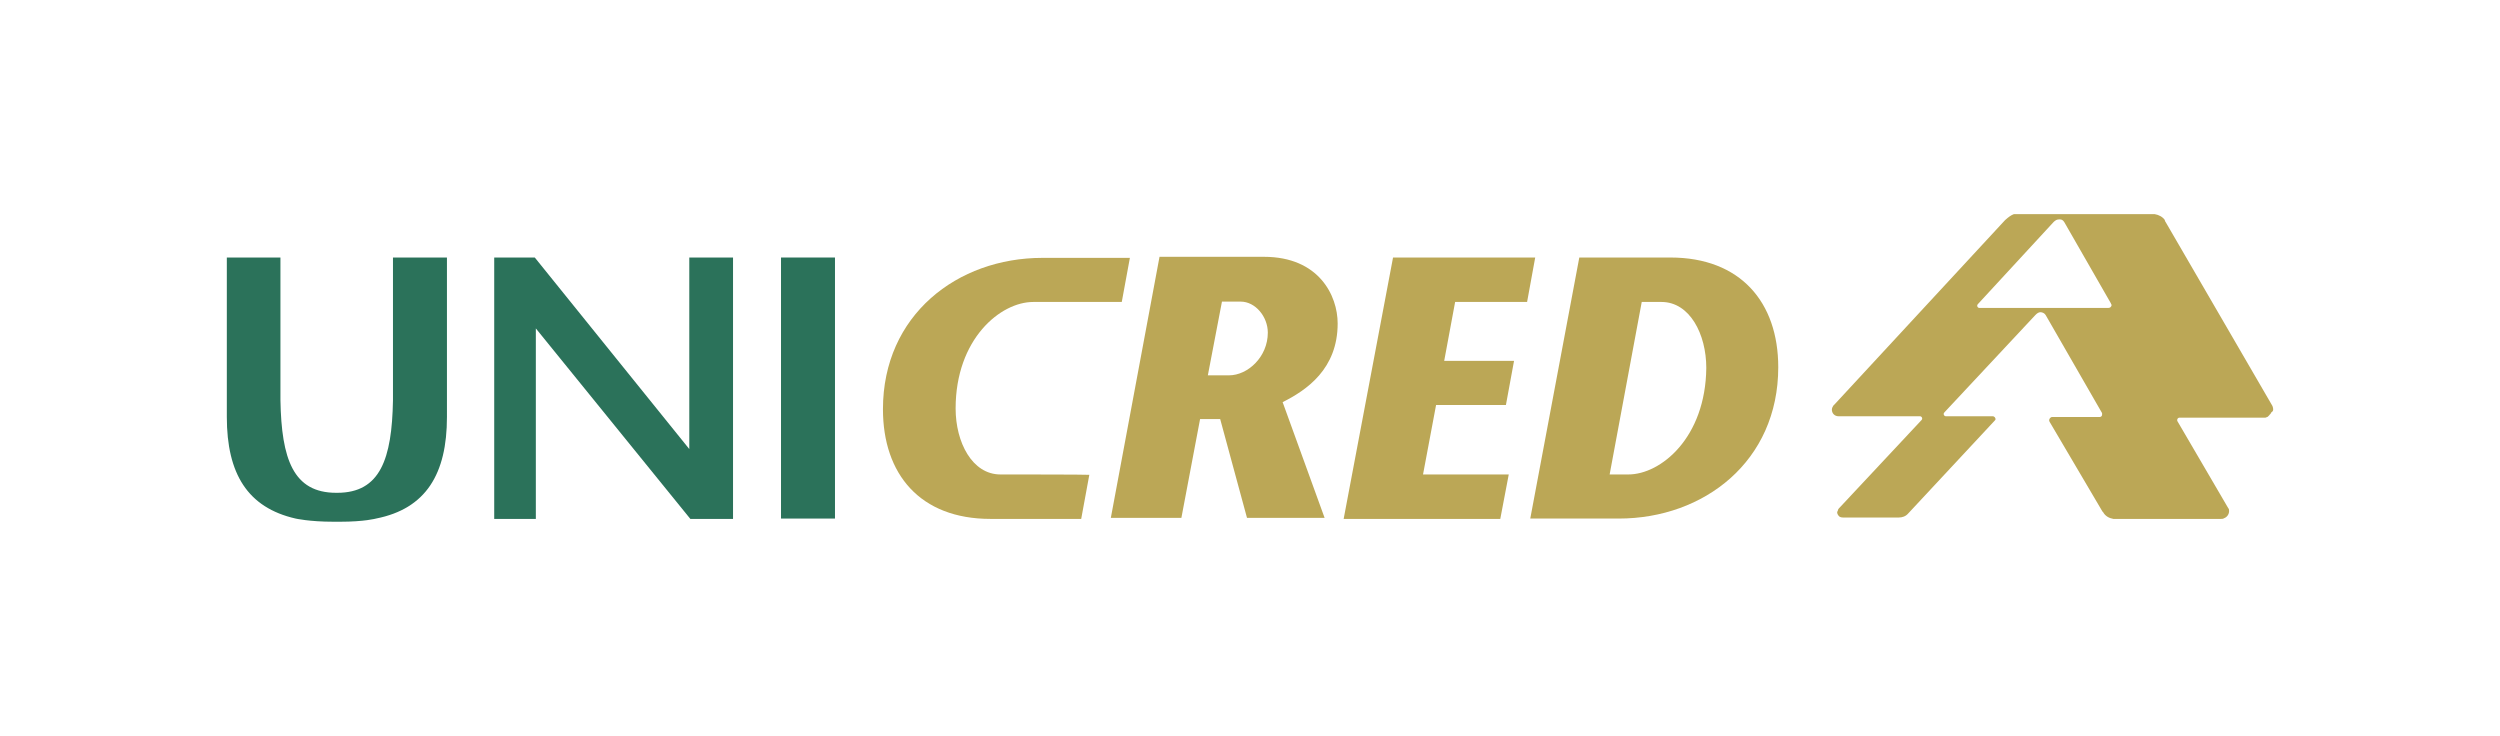
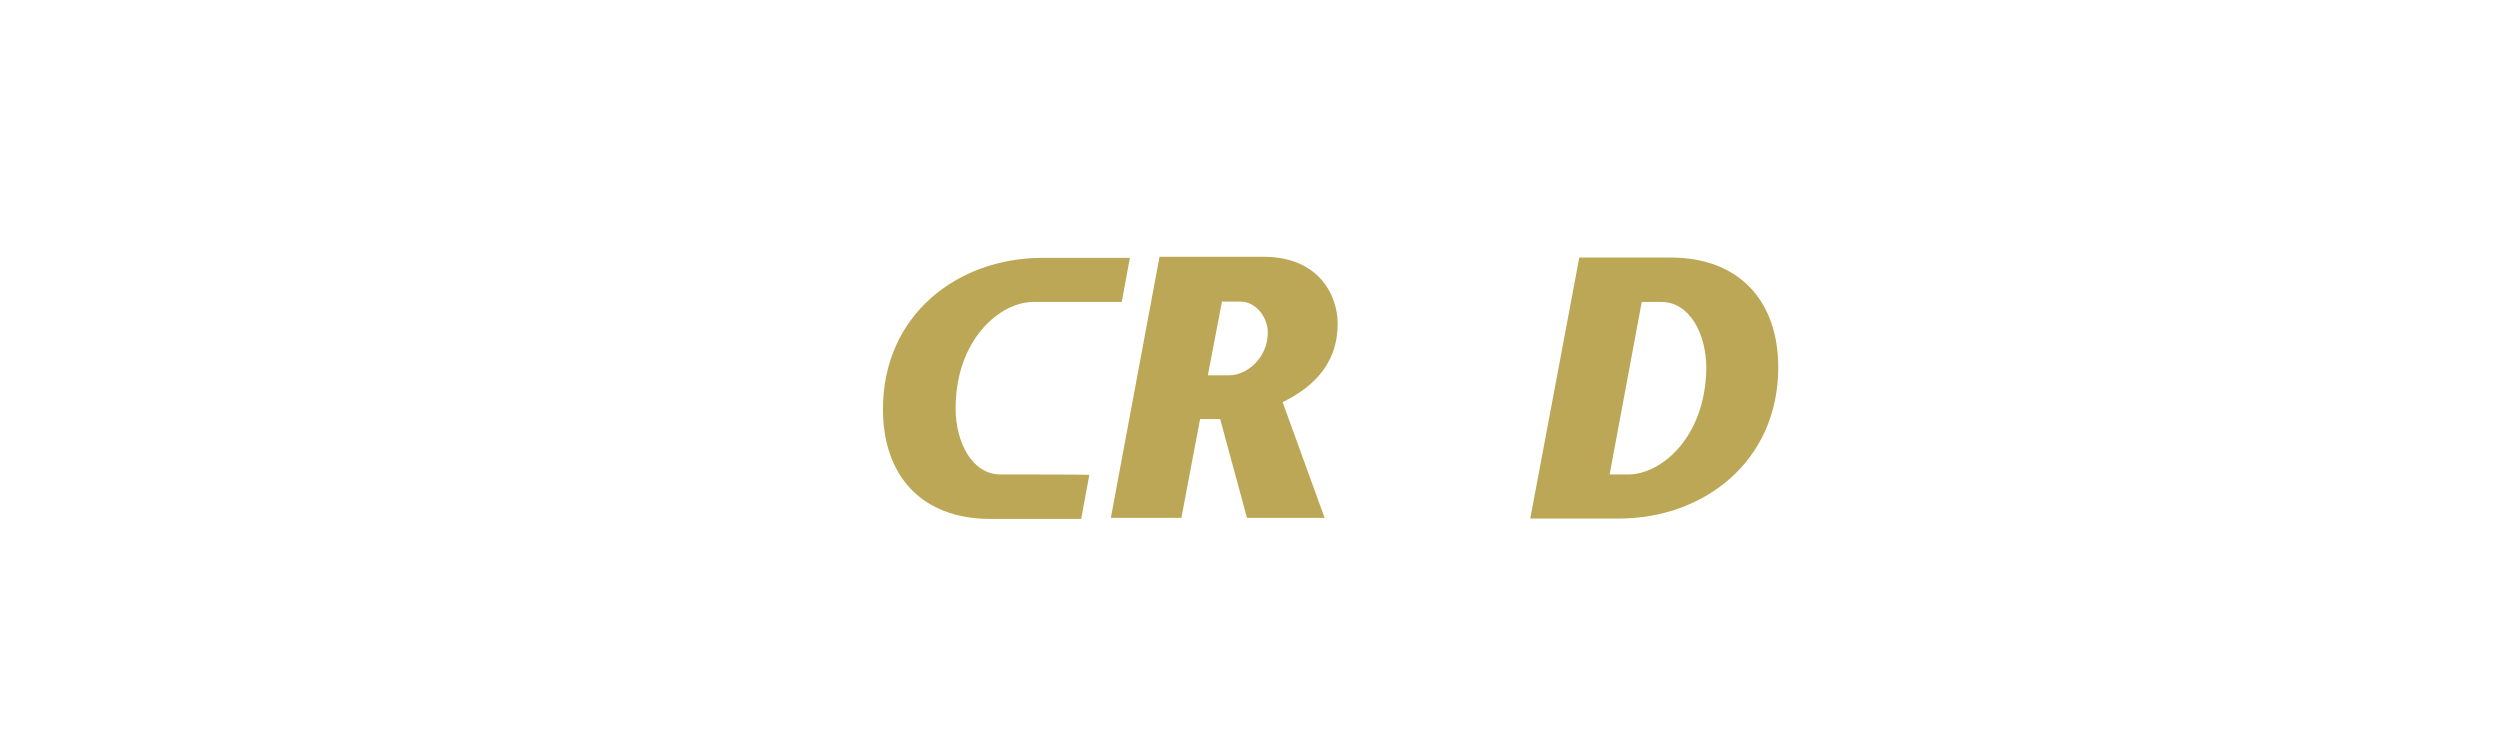
<svg xmlns="http://www.w3.org/2000/svg" version="1.1" id="Layer_1" x="0px" y="0px" viewBox="0 0 708.7 208.7" style="enable-background:new 0 0 708.7 208.7;" xml:space="preserve">
  <style type="text/css">
	.st0{fill:#2B725A;}
	.st1{fill:#BBA756;}
</style>
  <g>
-     <polygon class="st0" points="195.4,73 195.4,127.3 151.6,73 140.1,73 140.1,147.1 151.9,147.1 151.9,93.1 195.7,147.1 207.8,147.1    207.8,73  " />
-     <rect x="221.4" y="73" class="st0" width="15.3" height="74" />
-     <path class="st1" d="M644.2,115.1l-30.2-52l-0.3-0.5c0,0,0,0,0-0.2c-0.6-0.9-1.7-1.5-2.9-1.7c-0.2,0-0.2,0-0.3,0s-0.2,0-0.3,0   h-37.8h-0.2H572l0,0c-0.2,0-0.3,0-0.5,0l0,0h-0.2h-0.2c0,0,0,0-0.2,0c-0.8,0.3-1.5,0.8-2.5,1.7l-48.3,52.2c0,0-0.2,0.2-0.3,0.3   c0,0-0.2,0.2-0.2,0.3c-0.2,0.3-0.3,0.6-0.3,0.9c0,1.1,0.8,1.9,1.9,1.9c0,0,0,0,0.2,0h22.9c0.3,0,0.6,0.3,0.6,0.6   c0,0.2,0,0.3-0.2,0.5l0,0l0,0l-23.2,24.8l-0.2,0.2c-0.2,0.2-0.3,0.5-0.3,0.6c0,0.2-0.2,0.3-0.2,0.5c0,0.5,0.3,0.9,0.6,1.2   c0.3,0.2,0.6,0.3,1.1,0.3c0.2,0,0.2,0,0.3,0h15.5l0,0c0.9,0,1.9-0.3,2.6-1.1l0,0l24.5-26.3c0.2-0.2,0.3-0.3,0.3-0.5   c0-0.3-0.3-0.8-0.8-0.8h-13.3c-0.3,0-0.6-0.3-0.6-0.6c0-0.2,0-0.3,0.2-0.5l0,0l25.7-27.5c0.2-0.2,0.2-0.2,0.3-0.3   c0.3-0.3,0.8-0.6,1.2-0.6c0.6,0,1.2,0.3,1.5,0.8l14.5,25.2l1.5,2.6l0,0v0.2l0,0c0,0.2,0,0.2,0,0.3c0,0.3-0.3,0.6-0.6,0.6h-13.5   c-0.5,0-0.9,0.5-0.9,0.9c0,0.2,0,0.3,0.2,0.6L596,145l0.2,0.2c0.6,1.1,1.7,1.7,2.9,1.9h0.8h29.7l0,0c0.3,0,0.6,0,0.9-0.2   c0.8-0.3,1.4-1.1,1.4-2c0-0.3,0-0.6-0.2-0.8l-0.3-0.5l-14.2-24.3c0,0,0-0.2,0-0.3l0,0l0,0c0-0.3,0.3-0.6,0.6-0.6l0,0h0.2h23.8l0,0   l0,0l0,0h0.2c0.2,0,0.5,0,0.6-0.2l0,0h0.2l0,0l0,0l0,0l0.2-0.2l0,0l0.2-0.2l0,0l0.2-0.2c0,0,0-0.2,0.2-0.2c0-0.2,0.2-0.2,0.2-0.3   s0-0.2,0.2-0.3C644.5,116.5,644.5,115.9,644.2,115.1z M597.6,87.3L597.6,87.3C597.6,87.6,597.6,87.6,597.6,87.3h-36.5l0,0   c-0.3,0-0.6-0.3-0.6-0.6c0-0.2,0-0.3,0.2-0.5l0,0L582.1,63c0.2-0.2,0.3-0.3,0.6-0.5c0.3-0.2,0.6-0.3,1.1-0.3l0,0h0.2   c0.5,0,0.9,0.3,1.2,0.8L598.4,86l0,0c0,0.2,0.2,0.3,0.2,0.5C598.5,87,598.2,87.3,597.6,87.3z" />
-     <polygon class="st1" points="435.2,73 394.9,73 380.9,147.1 425.3,147.1 427.7,134.5 403.4,134.5 407.1,114.8 426.9,114.8    429.2,102.3 409.4,102.3 412.5,85.6 432.9,85.6  " />
    <path class="st1" d="M473.5,73h-25.8l-13.9,74h25.1c24.1,0,45.2-16.2,45.2-42.9C504.1,85.7,493.4,73,473.5,73z M461.6,134.5h-5.3   l9.1-48.9h5.6c8,0,12.7,9.1,12.7,18.7C483.5,124.1,470.8,134.5,461.6,134.5z" />
    <path class="st1" d="M283.6,134.5c-8,0-12.7-9.1-12.7-18.7c0-19.7,12.7-30.2,22-30.2h25.1l2.3-12.5h-24.8   c-24.1,0-45.2,16.2-45.2,42.9c0,18.4,10.5,31.1,30.5,31.1h25.7l2.3-12.5C308.8,134.5,283.6,134.5,283.6,134.5z" />
    <path class="st1" d="M363.6,114c6.8-3.4,15.6-9.4,15.6-22.3c0-7.9-5.3-18.9-20.9-18.9h-29.6l-13.8,74h20l5.3-28h5.7l7.6,28h22   L363.6,114z M348.4,106.4h-6l4-20.9h5.3c4.2,0,7.7,4.3,7.7,8.8C359.4,101.2,353.7,106.4,348.4,106.4z" />
-     <path class="st0" d="M111.4,73v40.5c-0.3,16.6-3.6,26.2-15.8,26.2h-0.3c-12.2,0-15.5-9.6-15.8-26.2V73H64.3v45.2   c0,16.1,5.9,25.7,19.5,28.8c0,0,3.9,0.9,10.7,0.9h2c6.8,0,10.1-0.9,10.1-0.9c14.2-2.8,20.1-12.7,20.1-28.8V73H111.4z" />
  </g>
</svg>